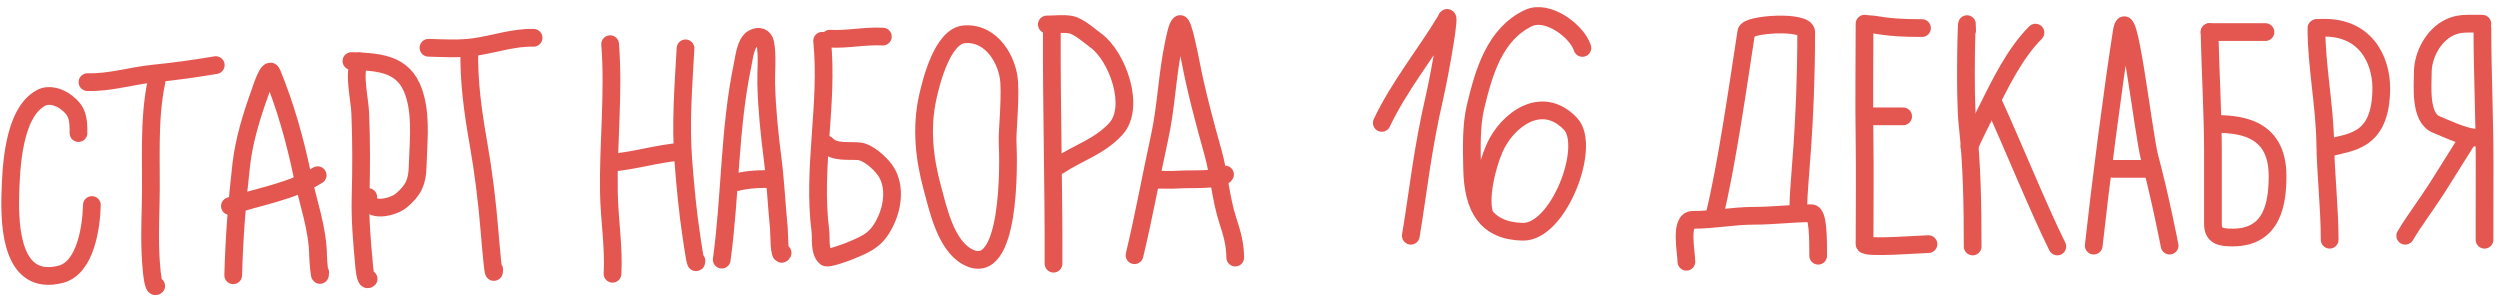
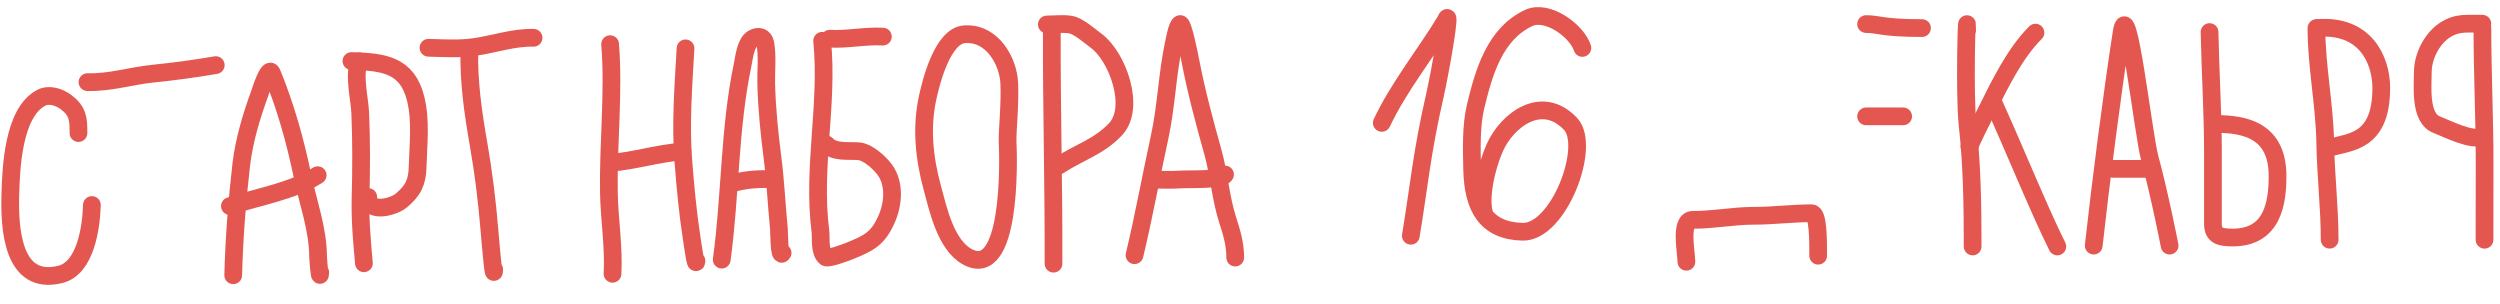
<svg xmlns="http://www.w3.org/2000/svg" width="313" height="38" viewBox="0 0 313 38" fill="none">
  <path d="M9.824 16.659C9.84 14.855 9.722 13.867 8.255 12.775C7.43 12.161 6.159 11.719 5.157 12.248C1.618 14.116 1.379 21.169 1.292 24.435C1.186 28.438 1.489 35.879 7.573 34.349C10.745 33.552 11.432 28.37 11.504 25.668" stroke="#E45750" stroke-width="2.221" stroke-linecap="round" />
-   <path d="M19.596 10.193C18.545 15.106 18.999 20.547 18.866 25.541C18.794 28.262 18.714 30.941 18.97 33.654C19.008 34.056 19.185 36.153 19.553 35.804" stroke="#E45750" stroke-width="2.221" stroke-linecap="round" />
  <path d="M10.949 10.284C13.78 10.359 16.37 9.505 19.141 9.222C21.769 8.954 24.413 8.6 27.014 8.151" stroke="#E45750" stroke-width="2.221" stroke-linecap="round" />
  <path d="M29.198 34.462C29.322 29.807 29.672 25.226 30.208 20.598C30.557 17.587 31.493 14.506 32.527 11.661C32.647 11.33 33.632 8.163 34.035 9.14C35.717 13.213 36.964 17.643 37.855 21.958C38.548 25.314 39.806 28.649 39.825 32.113C39.827 32.408 40.058 35.382 40.092 34.112" stroke="#E45750" stroke-width="2.221" stroke-linecap="round" />
  <path d="M28.784 25.804C32.438 24.585 36.483 24.004 39.772 21.936" stroke="#E45750" stroke-width="2.221" stroke-linecap="round" />
-   <path d="M44.957 7.672C44.257 9.426 45.029 12.357 45.104 14.185C45.247 17.686 45.238 21.14 45.145 24.644C45.069 27.492 45.308 30.143 45.563 32.961C45.595 33.308 45.721 35.324 46.151 34.916" stroke="#E45750" stroke-width="2.221" stroke-linecap="round" />
+   <path d="M44.957 7.672C44.257 9.426 45.029 12.357 45.104 14.185C45.247 17.686 45.238 21.14 45.145 24.644C45.069 27.492 45.308 30.143 45.563 32.961" stroke="#E45750" stroke-width="2.221" stroke-linecap="round" />
  <path d="M43.998 7.644C48.008 7.75 50.978 8.094 52.036 12.34C52.725 15.102 52.366 18.002 52.29 20.831C52.238 22.776 51.79 23.797 50.256 25.098C49.262 25.941 46.049 26.773 46.105 24.668" stroke="#E45750" stroke-width="2.221" stroke-linecap="round" />
  <path d="M58.766 6.116C58.658 10.132 59.21 14.03 59.907 17.992C60.541 21.593 60.985 25.264 61.288 28.914C61.422 30.526 61.828 35.349 61.871 33.731" stroke="#E45750" stroke-width="2.221" stroke-linecap="round" />
  <path d="M53.645 5.981C55.578 6.033 57.491 6.16 59.41 5.886C61.873 5.535 64.306 4.665 66.804 4.732" stroke="#E45750" stroke-width="2.221" stroke-linecap="round" />
  <path d="M76.387 5.53C76.873 11.642 76.129 17.97 76.234 24.113C76.291 27.494 76.874 30.904 76.687 34.276" stroke="#E45750" stroke-width="2.22" stroke-linecap="round" />
  <path d="M76.51 20.375C79.547 20.126 82.383 19.185 85.428 18.975" stroke="#E45750" stroke-width="2.22" stroke-linecap="round" />
  <path d="M85.828 6.053C85.567 10.747 85.186 15.458 85.554 20.157C85.802 23.318 86.101 26.585 86.585 29.72C86.737 30.705 87.139 33.643 87.194 32.648" stroke="#E45750" stroke-width="2.22" stroke-linecap="round" />
  <path d="M90.36 32.508C91.471 24.437 91.293 16.126 92.974 8.134C93.168 7.211 93.335 5.335 94.281 4.804C95.01 4.395 95.663 4.639 95.809 5.397C96.112 6.977 95.892 8.868 95.931 10.473C96.008 13.663 96.336 16.77 96.739 19.936C97.108 22.829 97.229 25.729 97.52 28.626C97.559 29.005 97.535 32.453 97.983 31.668" stroke="#E45750" stroke-width="2.22" stroke-linecap="round" />
  <path d="M92.16 22.821C93.697 22.44 95.34 22.366 96.916 22.453" stroke="#E45750" stroke-width="2.22" stroke-linecap="round" />
  <path d="M102.93 5.107C103.725 13.012 101.693 20.982 102.714 28.931C102.828 29.816 102.55 31.552 103.391 32.213C103.69 32.447 106.058 31.547 106.346 31.43C108.707 30.472 109.895 29.931 110.985 27.477C111.849 25.532 112.076 22.976 110.737 21.202C110.086 20.341 108.655 19.032 107.53 18.938C106.208 18.826 104.427 19.146 103.473 18.081" stroke="#E45750" stroke-width="2.22" stroke-linecap="round" />
  <path d="M103.891 4.845C106.117 4.969 108.315 4.459 110.535 4.582" stroke="#E45750" stroke-width="2.22" stroke-linecap="round" />
  <path d="M120.742 4.292C124.233 4.026 126.222 7.672 126.357 10.37C126.492 13.069 126.089 16.532 126.154 17.817C126.277 20.276 126.589 35.107 121.12 32.151C118.385 30.672 117.431 26.113 116.726 23.526C115.705 19.782 115.312 15.967 116.156 12.154C116.584 10.223 118.002 4.501 120.742 4.292Z" stroke="#E45750" stroke-width="2.22" stroke-linecap="round" />
  <path d="M131.688 3.695C131.653 13.474 131.933 23.231 131.899 33.011" stroke="#E45750" stroke-width="2.22" stroke-linecap="round" />
  <path d="M131.062 3.064C132.029 3.067 133.128 2.916 134.074 3.092C135.064 3.276 136.461 4.533 137.254 5.117C139.896 7.062 142.219 13.423 139.684 16.158C137.637 18.368 134.985 19.127 132.576 20.721" stroke="#E45750" stroke-width="2.22" stroke-linecap="round" />
  <path d="M142.041 31.951C143.207 27.111 144.092 22.164 145.172 17.236C146.035 13.304 146.127 9.296 146.977 5.361C147.06 4.974 147.39 3.155 147.744 3.013C148.1 2.87 148.914 6.988 149.011 7.494C149.759 11.405 150.793 15.253 151.865 19.083C152.644 21.869 152.818 24.796 153.698 27.521C154.223 29.148 154.648 30.545 154.65 32.248" stroke="#E45750" stroke-width="2.22" stroke-linecap="round" />
  <path d="M144.235 22.492C145.442 22.49 146.674 22.554 147.878 22.469C148.861 22.4 153.007 22.589 153.376 21.848" stroke="#E45750" stroke-width="2.22" stroke-linecap="round" />
  <path d="M173 15.386C175.132 10.856 178.635 6.515 180.988 2.583C181.879 0.356 180.212 9.515 179.635 12.015C178.019 19.015 177.635 23.515 176.635 29.515" stroke="#E45750" stroke-width="2.22" stroke-linecap="round" />
  <path d="M198.114 6.002C197.432 3.869 193.743 1.139 191.368 2.261C187.106 4.273 185.756 9.14 184.745 13.331C184.158 15.761 184.26 18.74 184.315 21.242C184.42 25.96 186.038 28.91 190.635 29.015C195.146 29.117 199.262 18.296 196.635 15.515C193.029 11.697 188.676 15.046 187.135 18.515C186.09 20.866 185.135 25.015 185.911 27.015" stroke="#E45750" stroke-width="2.22" stroke-linecap="round" />
-   <path d="M214.635 27.015C216.135 21.015 217.635 10.514 218.635 4.014C218.635 3.013 226.135 2.515 226.135 4.014C226.135 16.026 225.162 23.013 225.162 25.595" stroke="#E45750" stroke-width="2.22" stroke-linecap="round" />
  <path d="M211.135 32.772C211.135 31.625 210.277 27.528 211.914 27.528C214.561 27.528 216.987 27.015 219.635 27.015C222.046 27.015 224.386 26.7 226.817 26.7C227.645 26.7 227.635 30.017 227.635 32.015" stroke="#E45750" stroke-width="2.22" stroke-linecap="round" />
-   <path d="M233.441 2.966C233.441 7.819 233.363 12.679 233.441 17.532C233.505 21.511 233.441 26.924 233.441 30.564C233.441 31.142 240.661 30.564 241.444 30.564" stroke="#E45750" stroke-width="2.22" stroke-linecap="round" />
  <path d="M233.635 14.567C234.635 14.567 237.561 14.566 238.274 14.566" stroke="#E45750" stroke-width="2.22" stroke-linecap="round" />
  <path d="M233.635 3.015C235.275 3.015 235.574 3.515 240.635 3.515" stroke="#E45750" stroke-width="2.22" stroke-linecap="round" />
  <path d="M246.285 3.81C246.285 -0.146 245.909 11.745 246.346 15.677C246.905 20.704 246.975 25.813 246.975 30.858" stroke="#E45750" stroke-width="2.22" stroke-linecap="round" />
  <path d="M246.576 18.358C246.867 17.504 248.438 14.438 248.708 13.899C250.358 10.598 252.218 6.709 254.841 4.086" stroke="#E45750" stroke-width="2.22" stroke-linecap="round" />
  <path d="M249.598 12.917C252.076 18.358 255.334 26.375 257.576 30.858" stroke="#E45750" stroke-width="2.22" stroke-linecap="round" />
  <path d="M262.135 30.75C262.951 23.307 264.479 11.411 265.635 4.014C266.403 -0.904 268.323 16.744 269.135 19.75C270.451 24.63 271.635 30.751 271.635 30.751" stroke="#E45750" stroke-width="2.22" stroke-linecap="round" />
  <path d="M264.566 21.14H268.982" stroke="#E45750" stroke-width="2.22" stroke-linecap="round" />
  <path d="M276.635 4.015C276.728 8.693 277.06 14.271 277.06 18.974C277.06 22.015 277.06 24.988 277.06 28.016C277.06 29.539 277.974 29.737 279.544 29.737C284.649 29.737 285.149 25.194 285.149 22.016C285.149 15.694 280.031 15.516 277.031 15.516" stroke="#E45750" stroke-width="2.22" stroke-linecap="round" />
-   <path d="M276.635 4.015C278.507 4.015 281.135 4.015 283.635 4.015" stroke="#E45750" stroke-width="2.22" stroke-linecap="round" />
  <path d="M290.018 3.518C290.018 8.299 291.045 13.126 291.122 17.93C291.185 21.952 291.673 25.996 291.673 30.012" stroke="#E45750" stroke-width="2.22" stroke-linecap="round" />
  <path d="M290.135 3.514C296.135 3.013 298.135 7.516 298.135 11.015C298.135 18.015 293.988 17.73 291.635 18.515" stroke="#E45750" stroke-width="2.22" stroke-linecap="round" />
  <path d="M310.797 3.518C310.797 9.139 311.073 14.747 311.073 20.368C311.073 23.503 311.062 30.015 311.062 30.015" stroke="#E45750" stroke-width="2.22" stroke-linecap="round" />
  <path d="M310.788 2.966C310.126 2.966 309.731 2.966 308.994 2.966C308.123 2.966 307.451 3.076 306.648 3.456C304.659 4.399 303.336 6.924 303.336 9.037C303.336 10.755 302.915 14.777 305.054 15.6C306.283 16.072 309.654 17.797 310.788 17.041" stroke="#E45750" stroke-width="2.22" stroke-linecap="round" />
-   <path d="M308.855 17.593C307.635 19.515 306.058 22.059 305.135 23.515C303.947 25.388 302.266 27.606 301.135 29.515" stroke="#E45750" stroke-width="2.22" stroke-linecap="round" />
</svg>